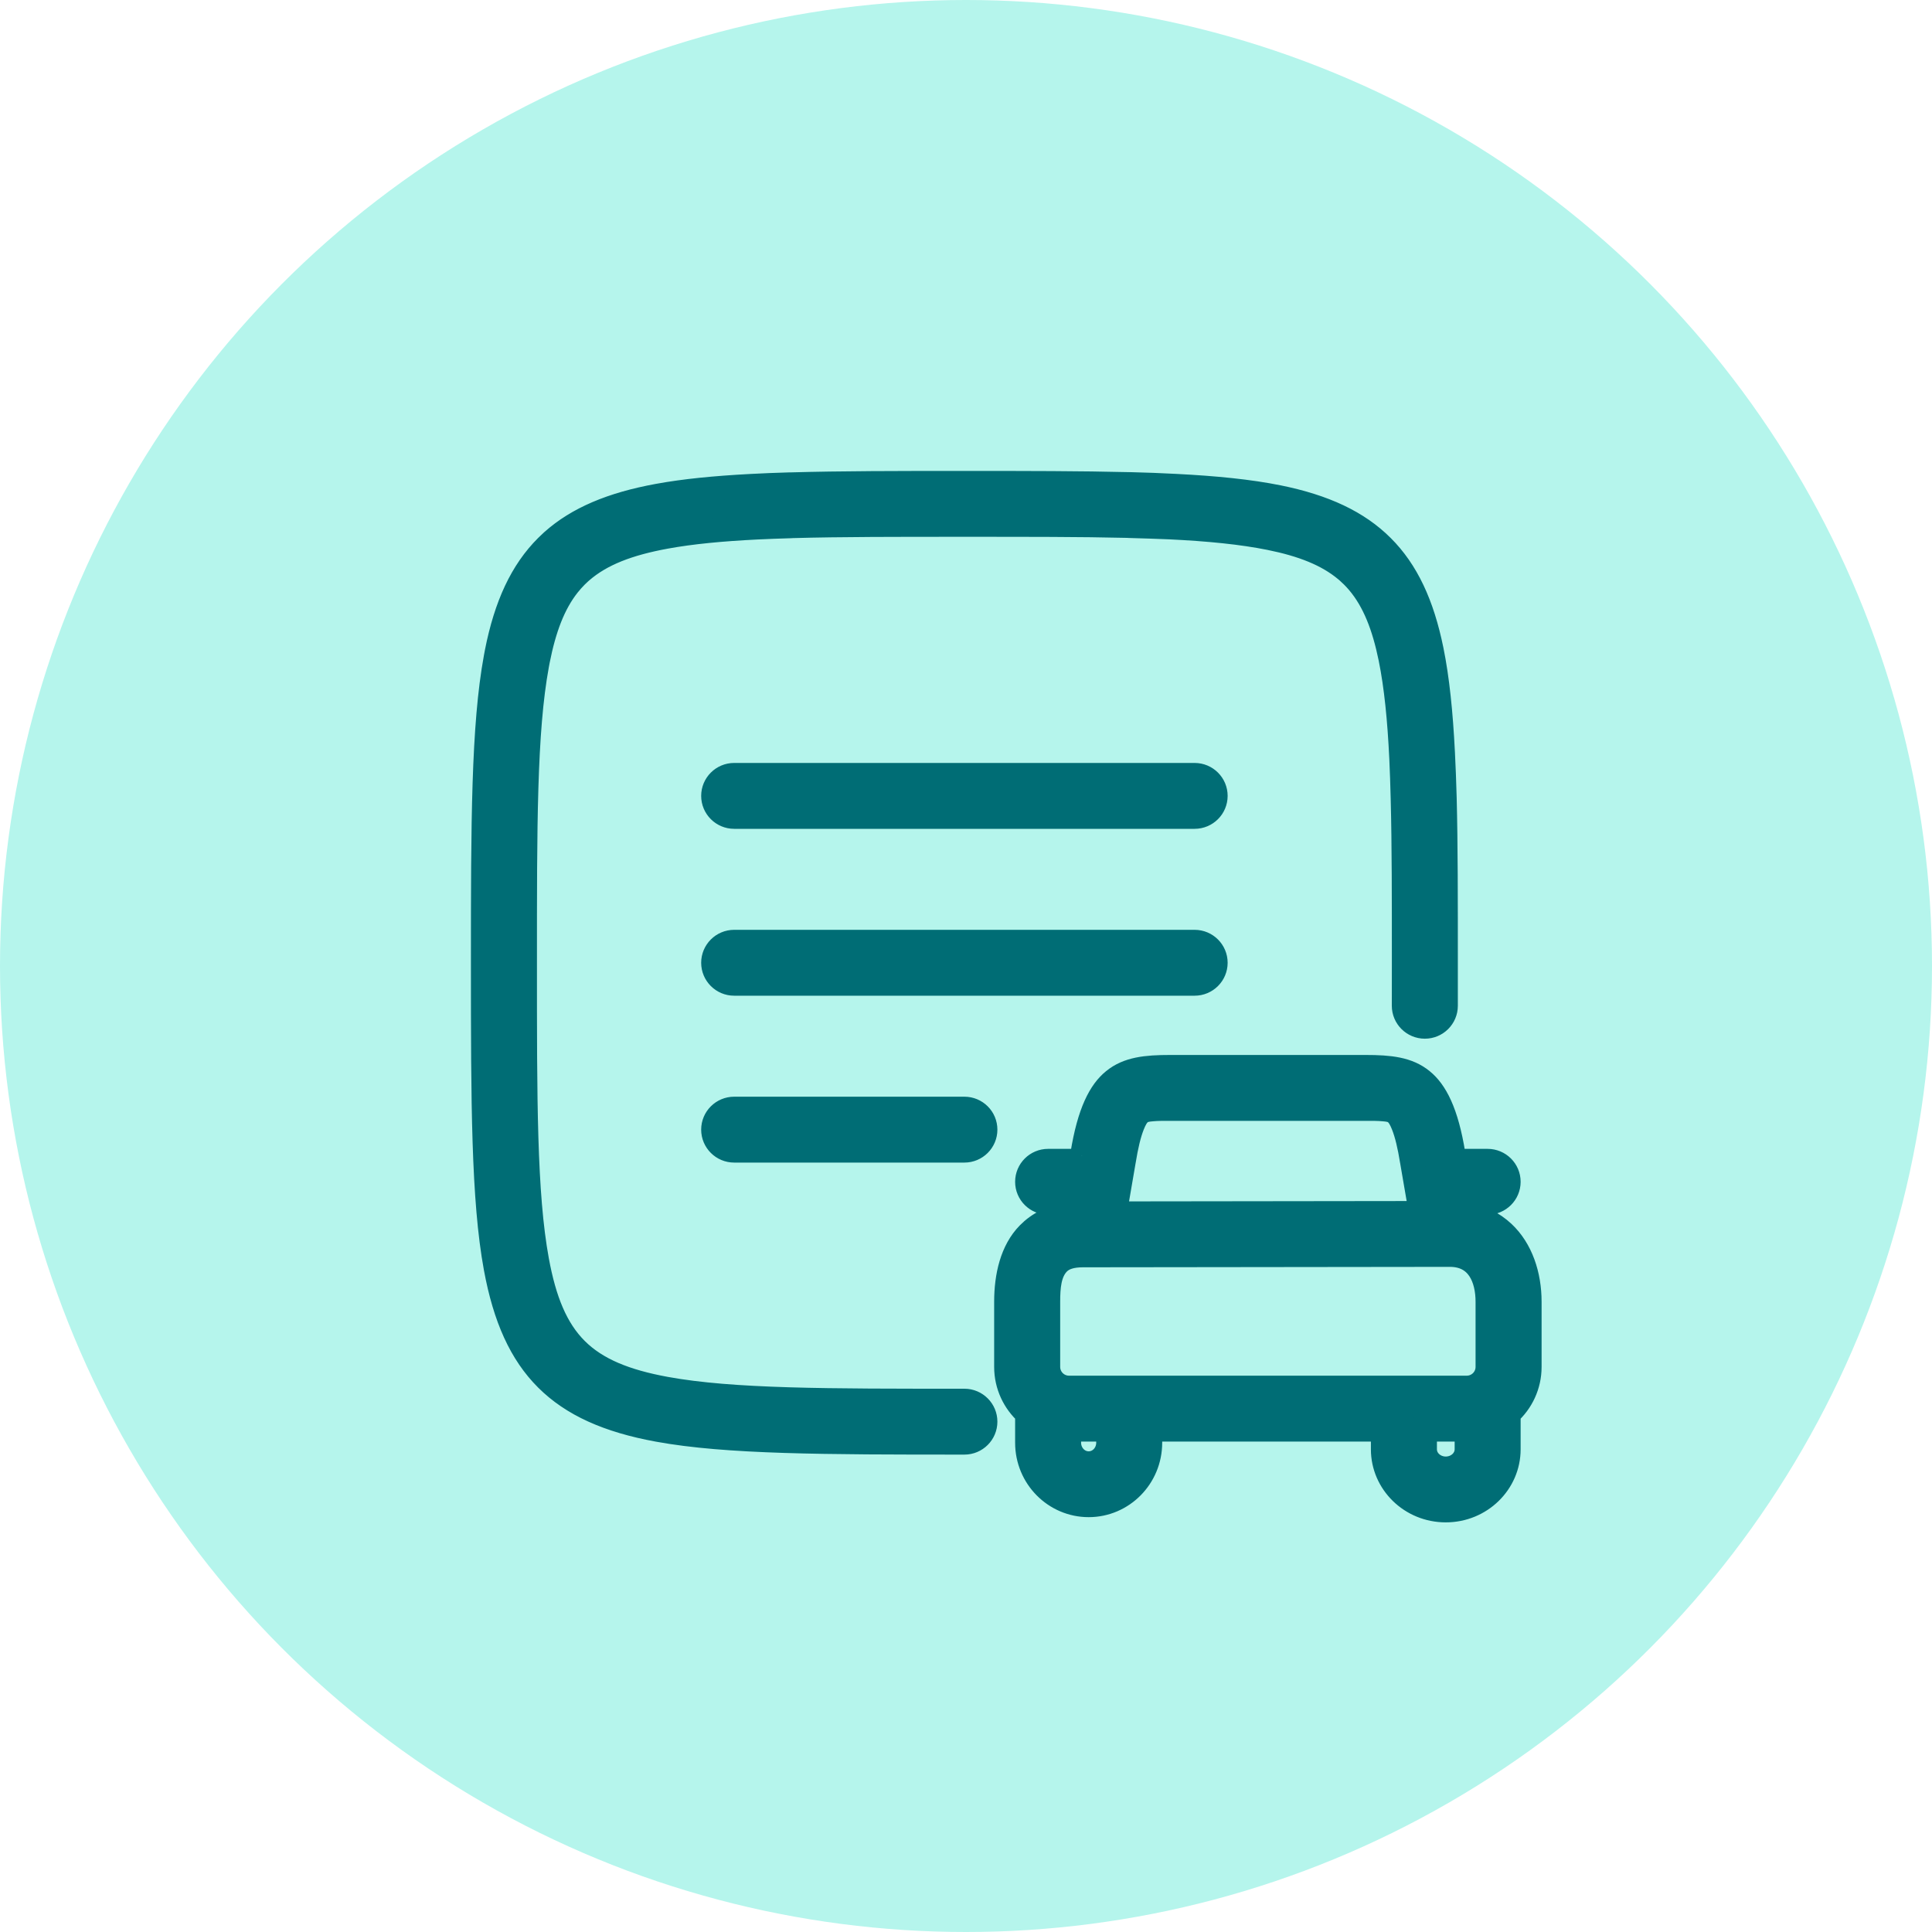
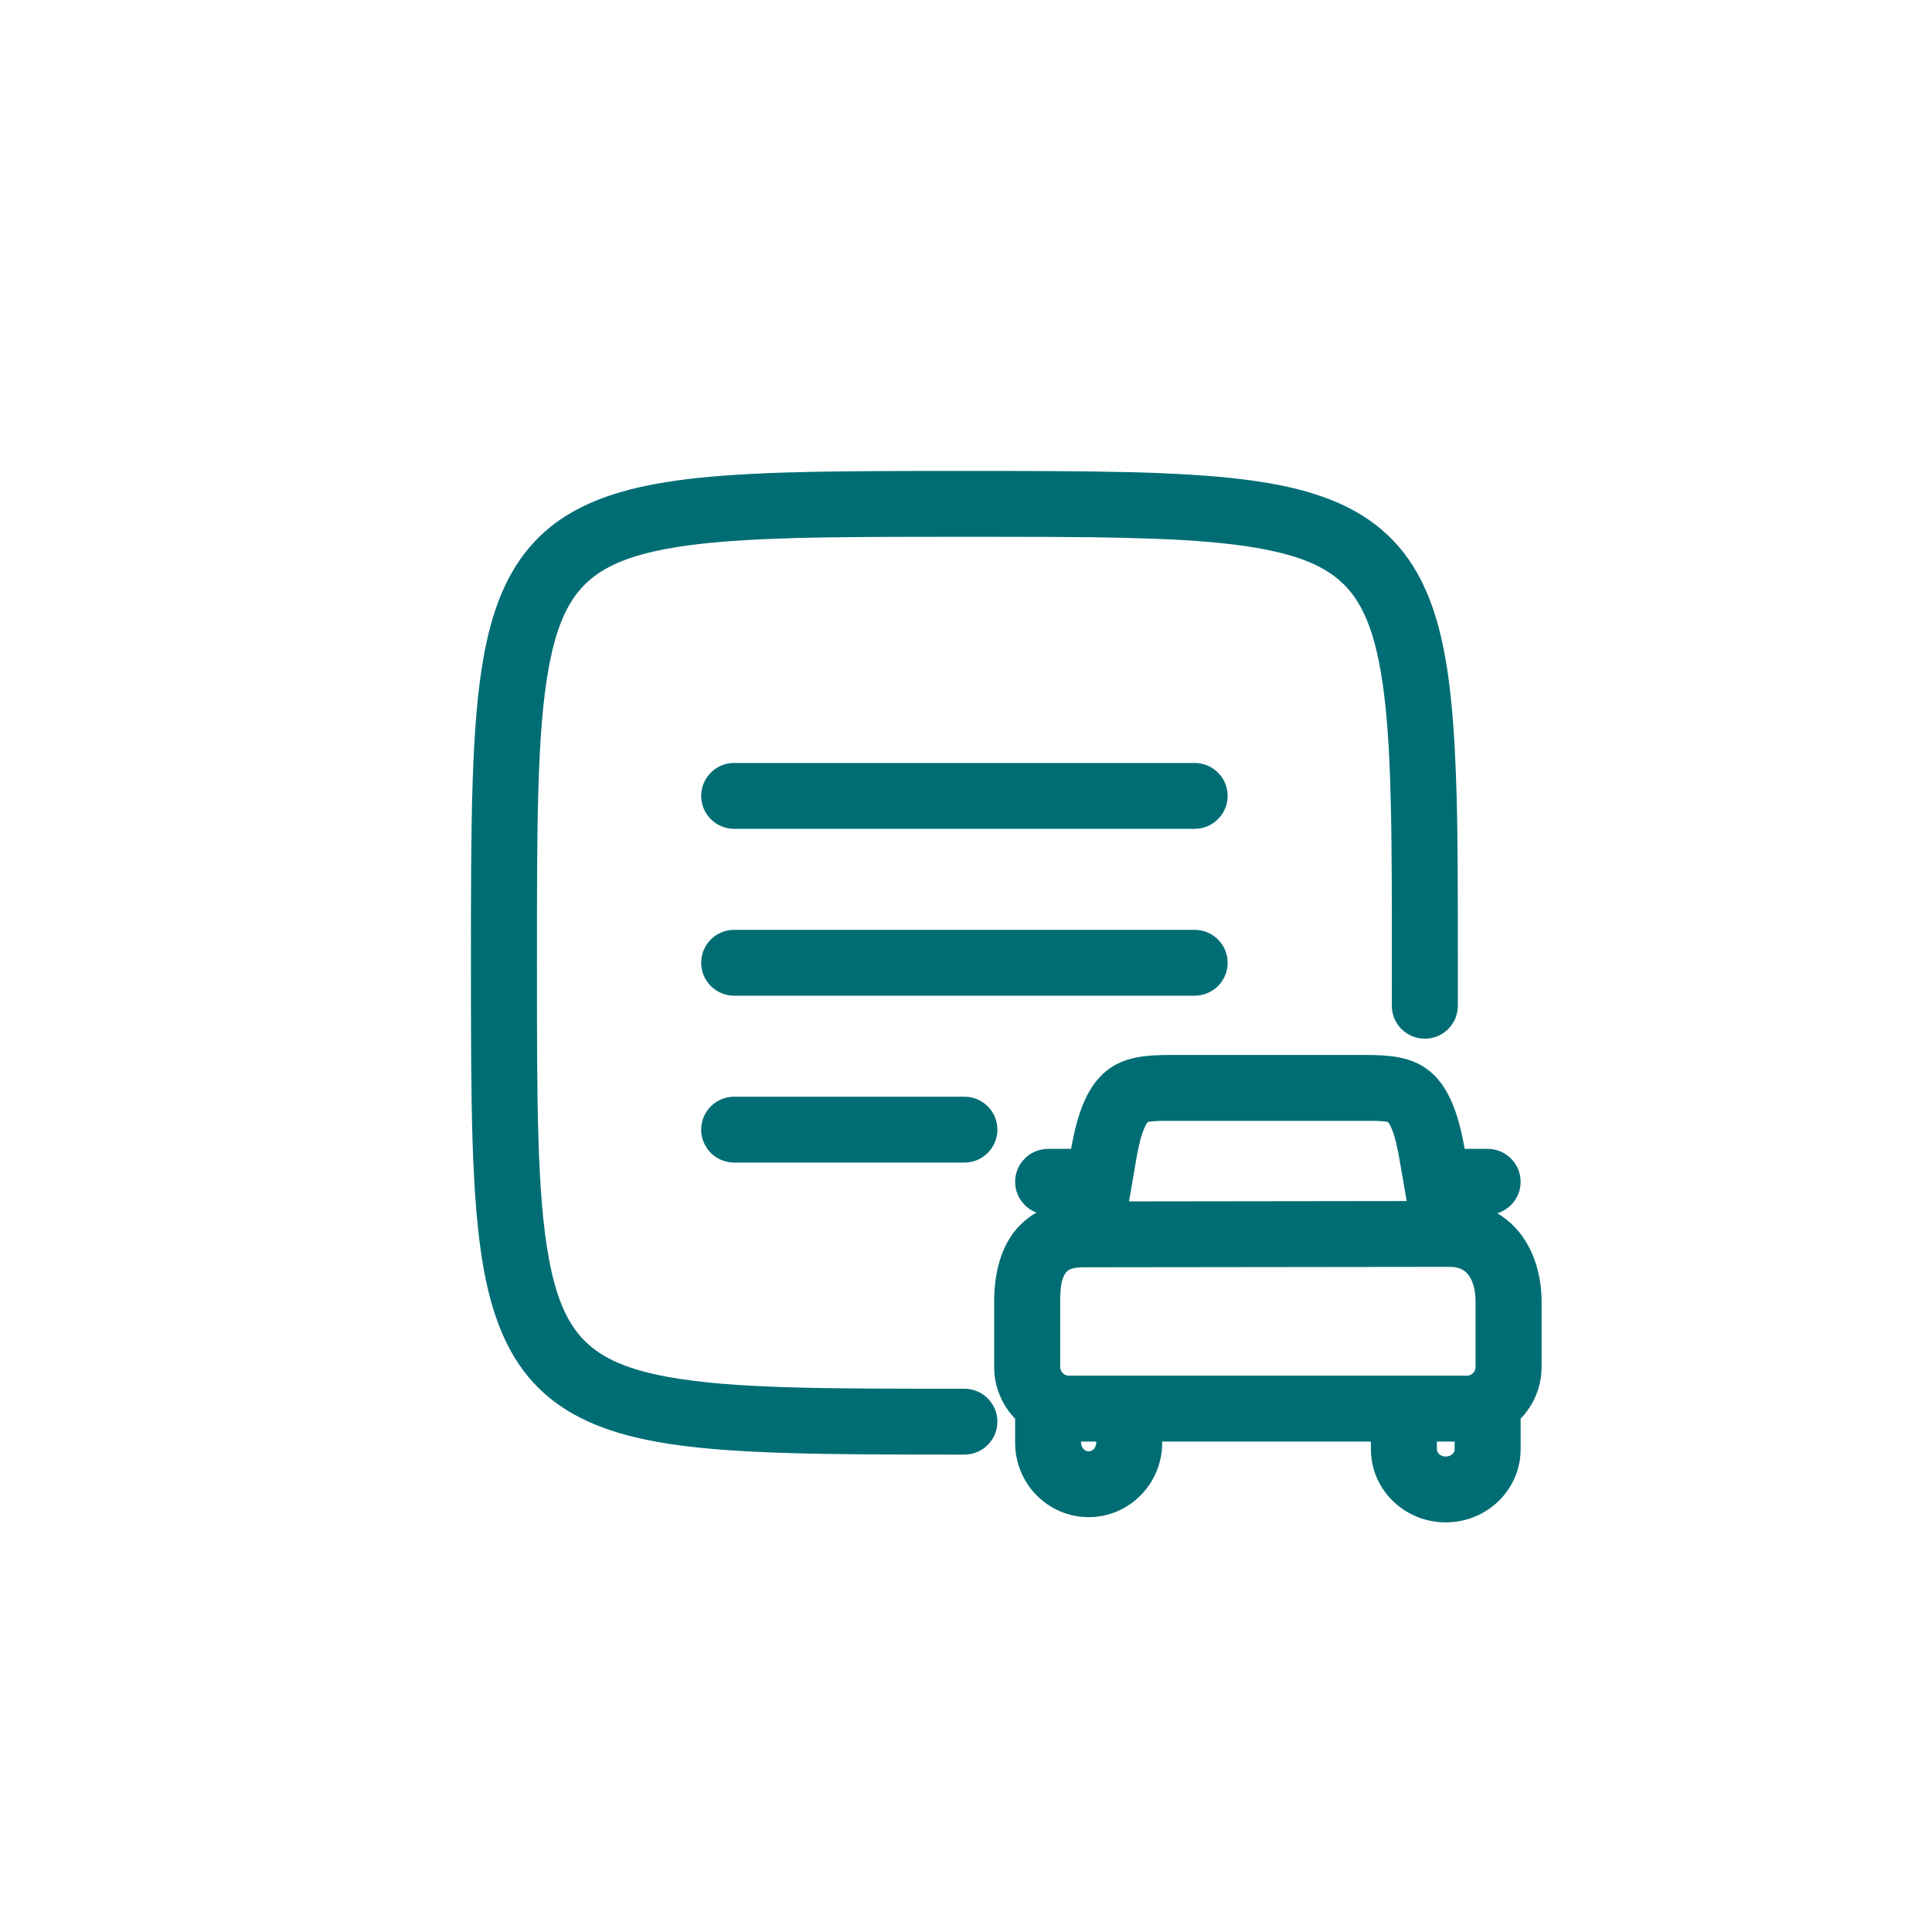
<svg xmlns="http://www.w3.org/2000/svg" width="40" height="40" viewBox="0 0 40 40" fill="none">
-   <circle cx="20" cy="20" r="20" fill="#B5F5EC" />
  <path fill-rule="evenodd" clip-rule="evenodd" d="M10 19.933C10 17.047 10.004 15.027 10.265 13.613C10.271 13.577 10.278 13.541 10.285 13.506C10.478 12.526 10.806 11.825 11.319 11.314C11.353 11.28 11.388 11.247 11.423 11.215C11.428 11.211 11.432 11.207 11.436 11.203C11.956 10.739 12.66 10.44 13.625 10.264C14.169 10.164 14.803 10.102 15.54 10.063C15.798 10.049 16.069 10.038 16.352 10.03C16.362 10.03 16.373 10.03 16.383 10.03C17.398 10.001 18.583 10 19.967 10C21.263 10 22.385 10.001 23.357 10.025C23.368 10.025 23.379 10.024 23.39 10.025C23.722 10.033 24.037 10.045 24.336 10.061C25.169 10.103 25.871 10.174 26.462 10.293C27.422 10.487 28.113 10.812 28.618 11.317C29.121 11.819 29.445 12.506 29.639 13.46C29.759 14.05 29.831 14.751 29.873 15.584C29.888 15.88 29.9 16.192 29.909 16.521C29.934 17.497 29.933 18.626 29.933 19.933C29.933 20.24 29.933 20.537 29.933 20.824C29.933 21.062 29.738 21.256 29.499 21.255C29.26 21.255 29.066 21.061 29.066 20.823C29.067 20.536 29.067 20.239 29.067 19.933C29.067 18.63 29.068 17.509 29.043 16.543C29.036 16.249 29.026 15.97 29.014 15.705C28.975 14.892 28.907 14.208 28.79 13.631C28.653 12.959 28.451 12.447 28.128 12.062C28.12 12.052 28.111 12.042 28.103 12.033C28.038 11.958 27.968 11.889 27.894 11.824C27.884 11.816 27.874 11.807 27.864 11.799C27.478 11.477 26.965 11.276 26.29 11.14C25.71 11.023 25.022 10.955 24.204 10.916C23.94 10.905 23.661 10.896 23.368 10.888C23.357 10.888 23.346 10.887 23.334 10.886C22.373 10.863 21.259 10.864 19.967 10.864C18.589 10.864 17.413 10.863 16.409 10.891C16.398 10.892 16.388 10.893 16.377 10.893C16.129 10.9 15.892 10.909 15.665 10.92C14.939 10.956 14.316 11.015 13.781 11.113C13.017 11.253 12.449 11.467 12.033 11.83C12.024 11.838 12.015 11.846 12.006 11.854C11.98 11.877 11.956 11.901 11.931 11.925C11.871 11.985 11.815 12.048 11.762 12.115C11.457 12.501 11.266 13.011 11.135 13.673C11.129 13.704 11.123 13.736 11.117 13.769C10.863 15.148 10.867 17.118 10.867 19.933C10.867 22.747 10.863 24.718 11.117 26.097C11.269 26.923 11.508 27.519 11.931 27.941C12.354 28.362 12.953 28.601 13.781 28.753C15.165 29.006 17.142 29.002 19.967 29.002C20.206 29.002 20.4 29.196 20.4 29.434C20.4 29.672 20.206 29.866 19.967 29.866C17.071 29.866 15.044 29.862 13.625 29.602C12.585 29.412 11.849 29.08 11.319 28.552C10.788 28.023 10.456 27.289 10.265 26.253C10.004 24.839 10 22.819 10 19.933ZM21.267 29.266C21.001 29.029 20.833 28.684 20.833 28.3V26.952C20.833 26.418 20.954 25.89 21.292 25.546C21.5 25.334 21.789 25.178 22.198 25.136C22.21 25.063 22.224 24.983 22.238 24.899H21.7C21.461 24.899 21.267 24.706 21.267 24.468C21.267 24.229 21.461 24.036 21.7 24.036H22.387C22.401 23.953 22.41 23.903 22.41 23.904C22.552 23.018 22.785 22.592 23.058 22.371C23.35 22.132 23.723 22.092 24.227 22.092H28.273C28.777 22.092 29.15 22.132 29.442 22.371C29.715 22.592 29.948 23.017 30.09 23.902L30.113 24.036H30.8C31.039 24.036 31.233 24.229 31.233 24.468C31.233 24.706 31.039 24.899 30.8 24.899H30.262L30.302 25.135C30.644 25.186 30.913 25.326 31.121 25.52C31.491 25.865 31.667 26.399 31.667 26.952V28.3C31.667 28.684 31.499 29.029 31.233 29.266V30.006C31.233 30.699 30.655 31.269 29.933 31.269C29.211 31.269 28.633 30.699 28.633 30.006V29.596H23.812V29.87C23.812 30.586 23.239 31.161 22.54 31.161C21.84 31.161 21.267 30.586 21.267 29.87V29.266ZM23.079 25.124L29.42 25.116L29.236 24.046C29.235 24.044 29.235 24.043 29.235 24.041C29.183 23.719 29.125 23.476 29.053 23.295C29.006 23.177 28.959 23.092 28.894 23.04C28.827 22.985 28.744 22.974 28.649 22.966C28.536 22.955 28.411 22.956 28.273 22.956H24.227C24.089 22.956 23.964 22.955 23.851 22.966C23.756 22.974 23.673 22.985 23.606 23.04C23.541 23.092 23.494 23.177 23.447 23.295C23.375 23.476 23.317 23.719 23.265 24.041C23.265 24.043 23.265 24.044 23.264 24.046L23.079 25.124ZM30.367 29.596H29.5V30.006C29.5 30.231 29.698 30.406 29.933 30.406C30.168 30.406 30.367 30.231 30.367 30.006V29.596ZM22.946 29.596H22.133V29.87C22.133 30.103 22.312 30.298 22.54 30.298C22.767 30.298 22.946 30.103 22.946 29.87V29.596ZM21.7 26.952V28.3C21.7 28.539 21.894 28.732 22.133 28.732H30.367C30.606 28.732 30.8 28.539 30.8 28.3V26.952C30.8 26.471 30.608 25.979 30.018 25.979L22.423 25.988C22.187 25.988 22.019 26.04 21.911 26.15C21.721 26.343 21.7 26.652 21.7 26.952ZM15.2 16.91C14.961 16.91 14.767 16.716 14.767 16.478C14.767 16.24 14.961 16.046 15.2 16.046H24.733C24.973 16.046 25.167 16.24 25.167 16.478C25.167 16.716 24.973 16.91 24.733 16.91H15.2ZM15.2 20.365C14.961 20.365 14.767 20.171 14.767 19.933C14.767 19.695 14.961 19.501 15.2 19.501H24.733C24.973 19.501 25.167 19.695 25.167 19.933C25.167 20.171 24.973 20.365 24.733 20.365H15.2ZM15.2 23.82C14.961 23.82 14.767 23.626 14.767 23.388C14.767 23.149 14.961 22.956 15.2 22.956H19.967C20.206 22.956 20.4 23.149 20.4 23.388C20.4 23.626 20.206 23.82 19.967 23.82H15.2Z" fill="#006D75" stroke="#006D75" stroke-width="0.5" />
</svg>